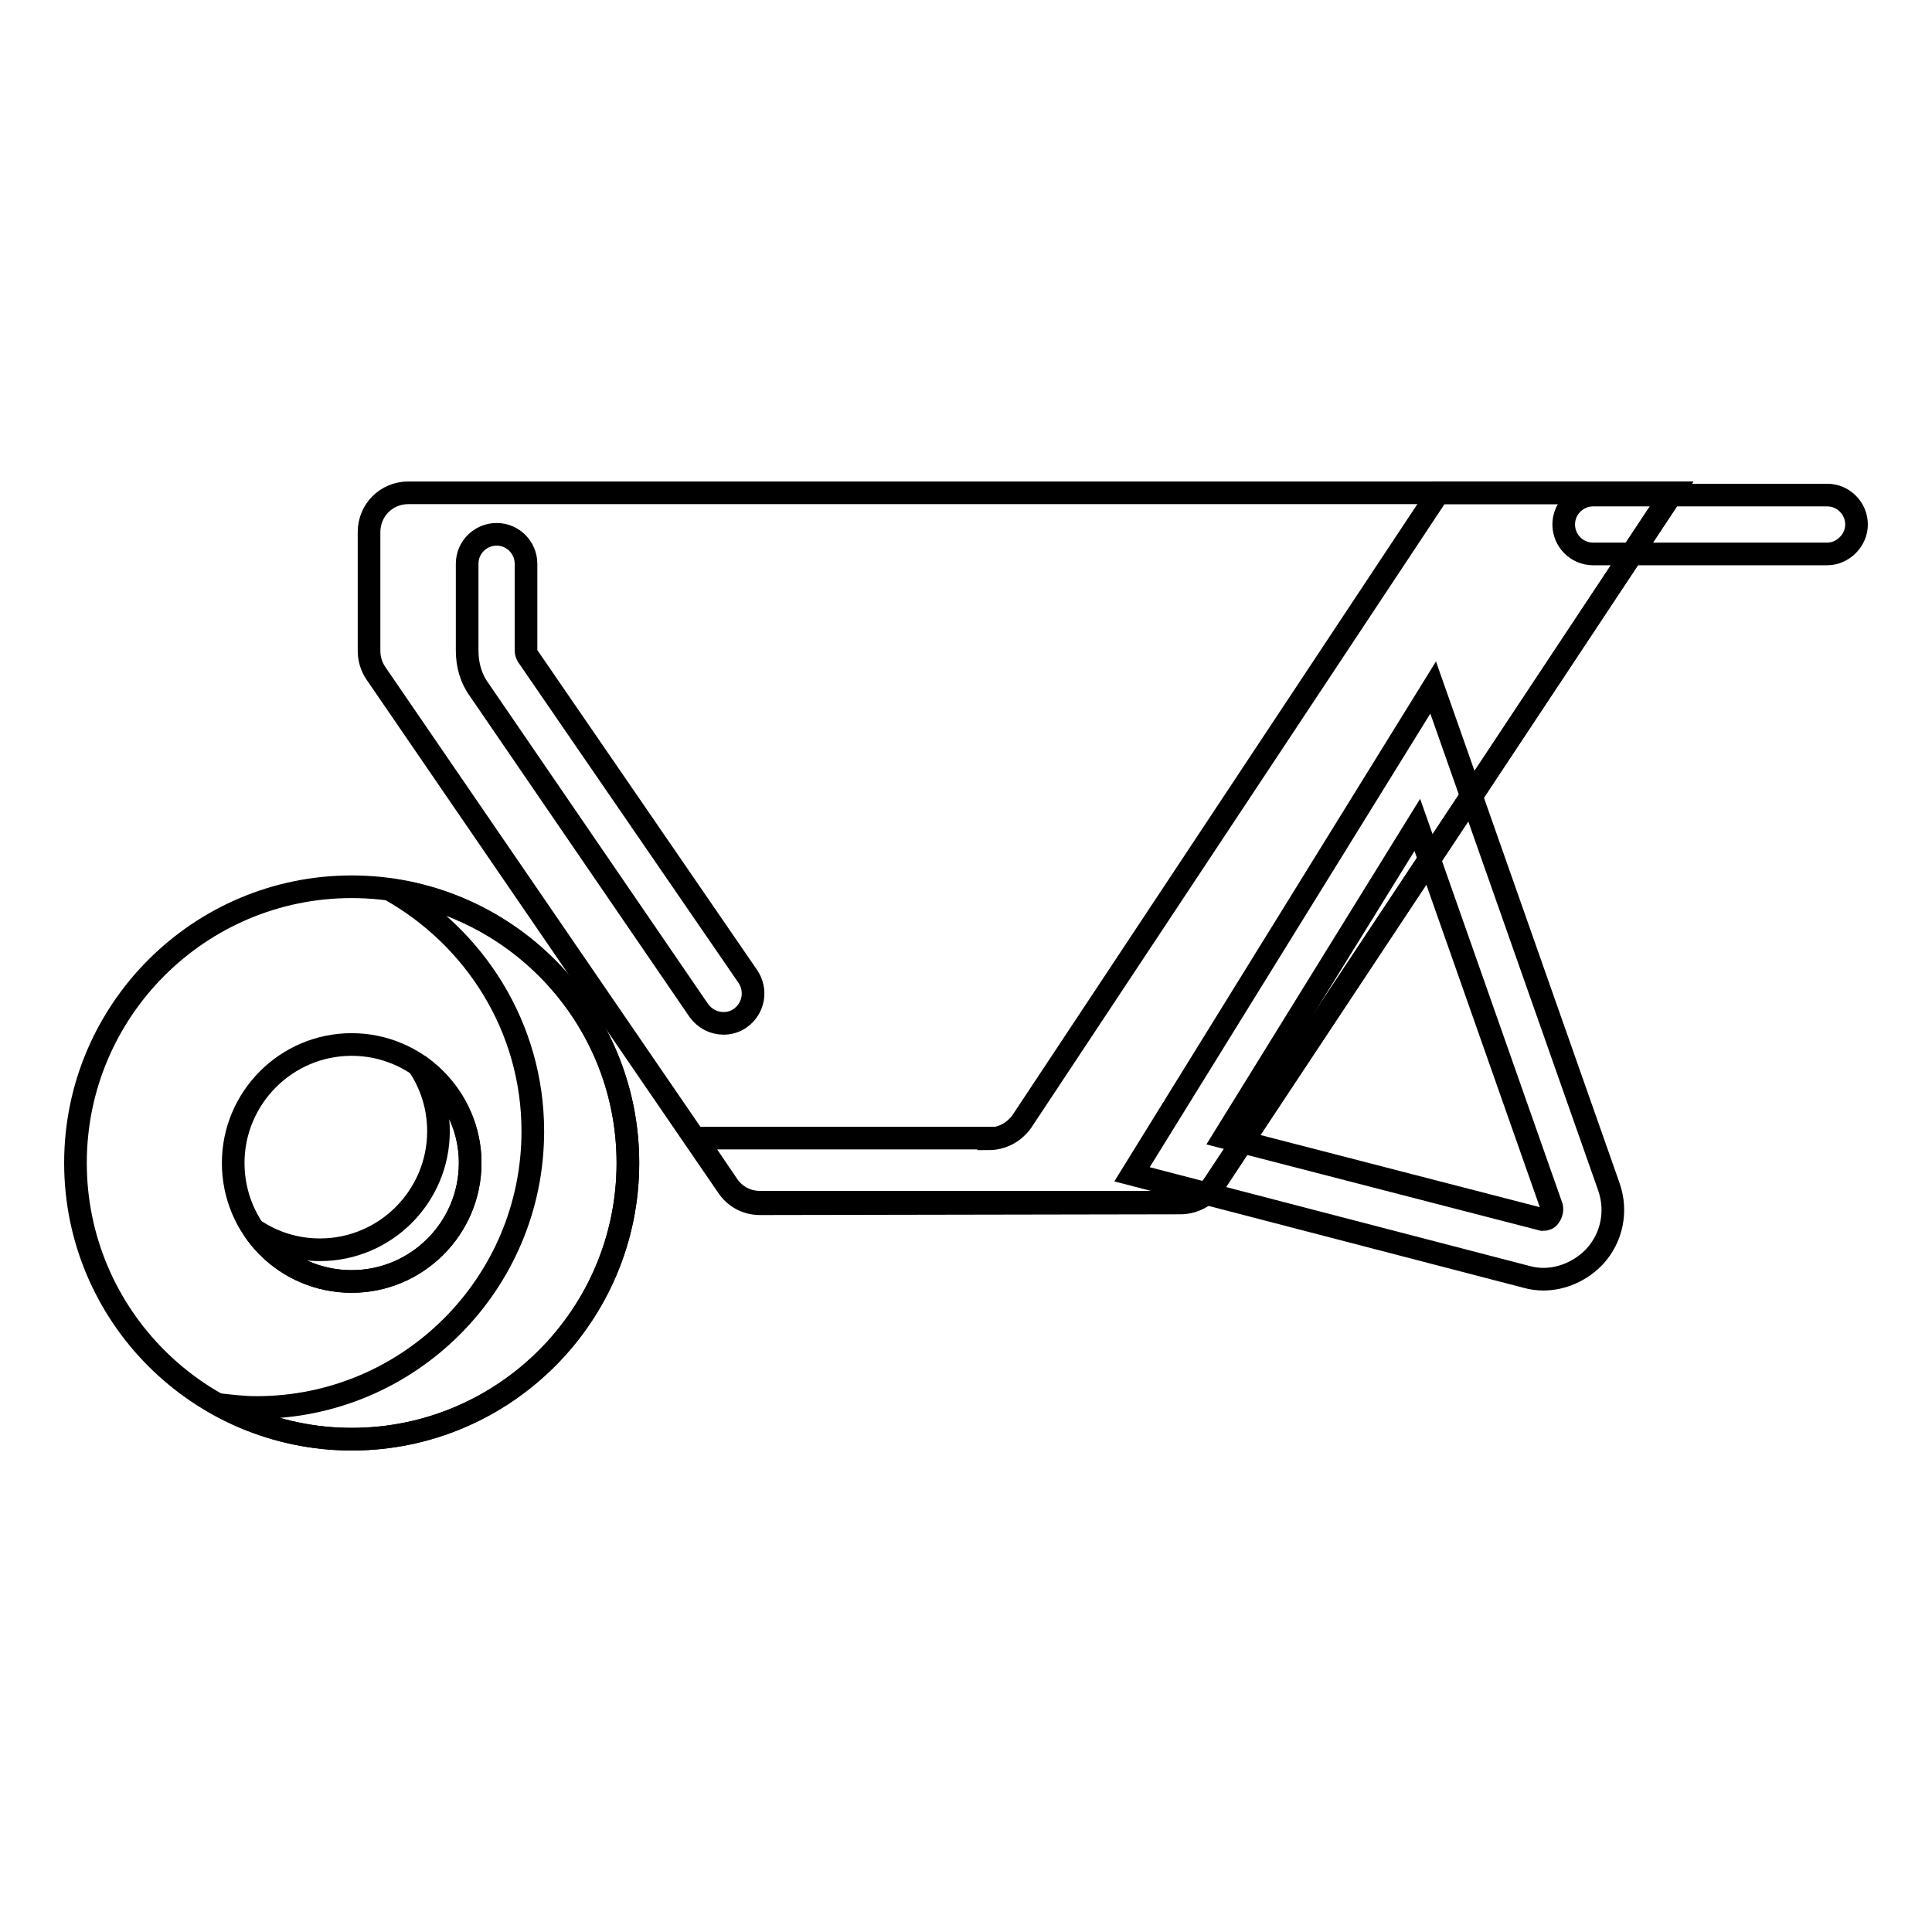
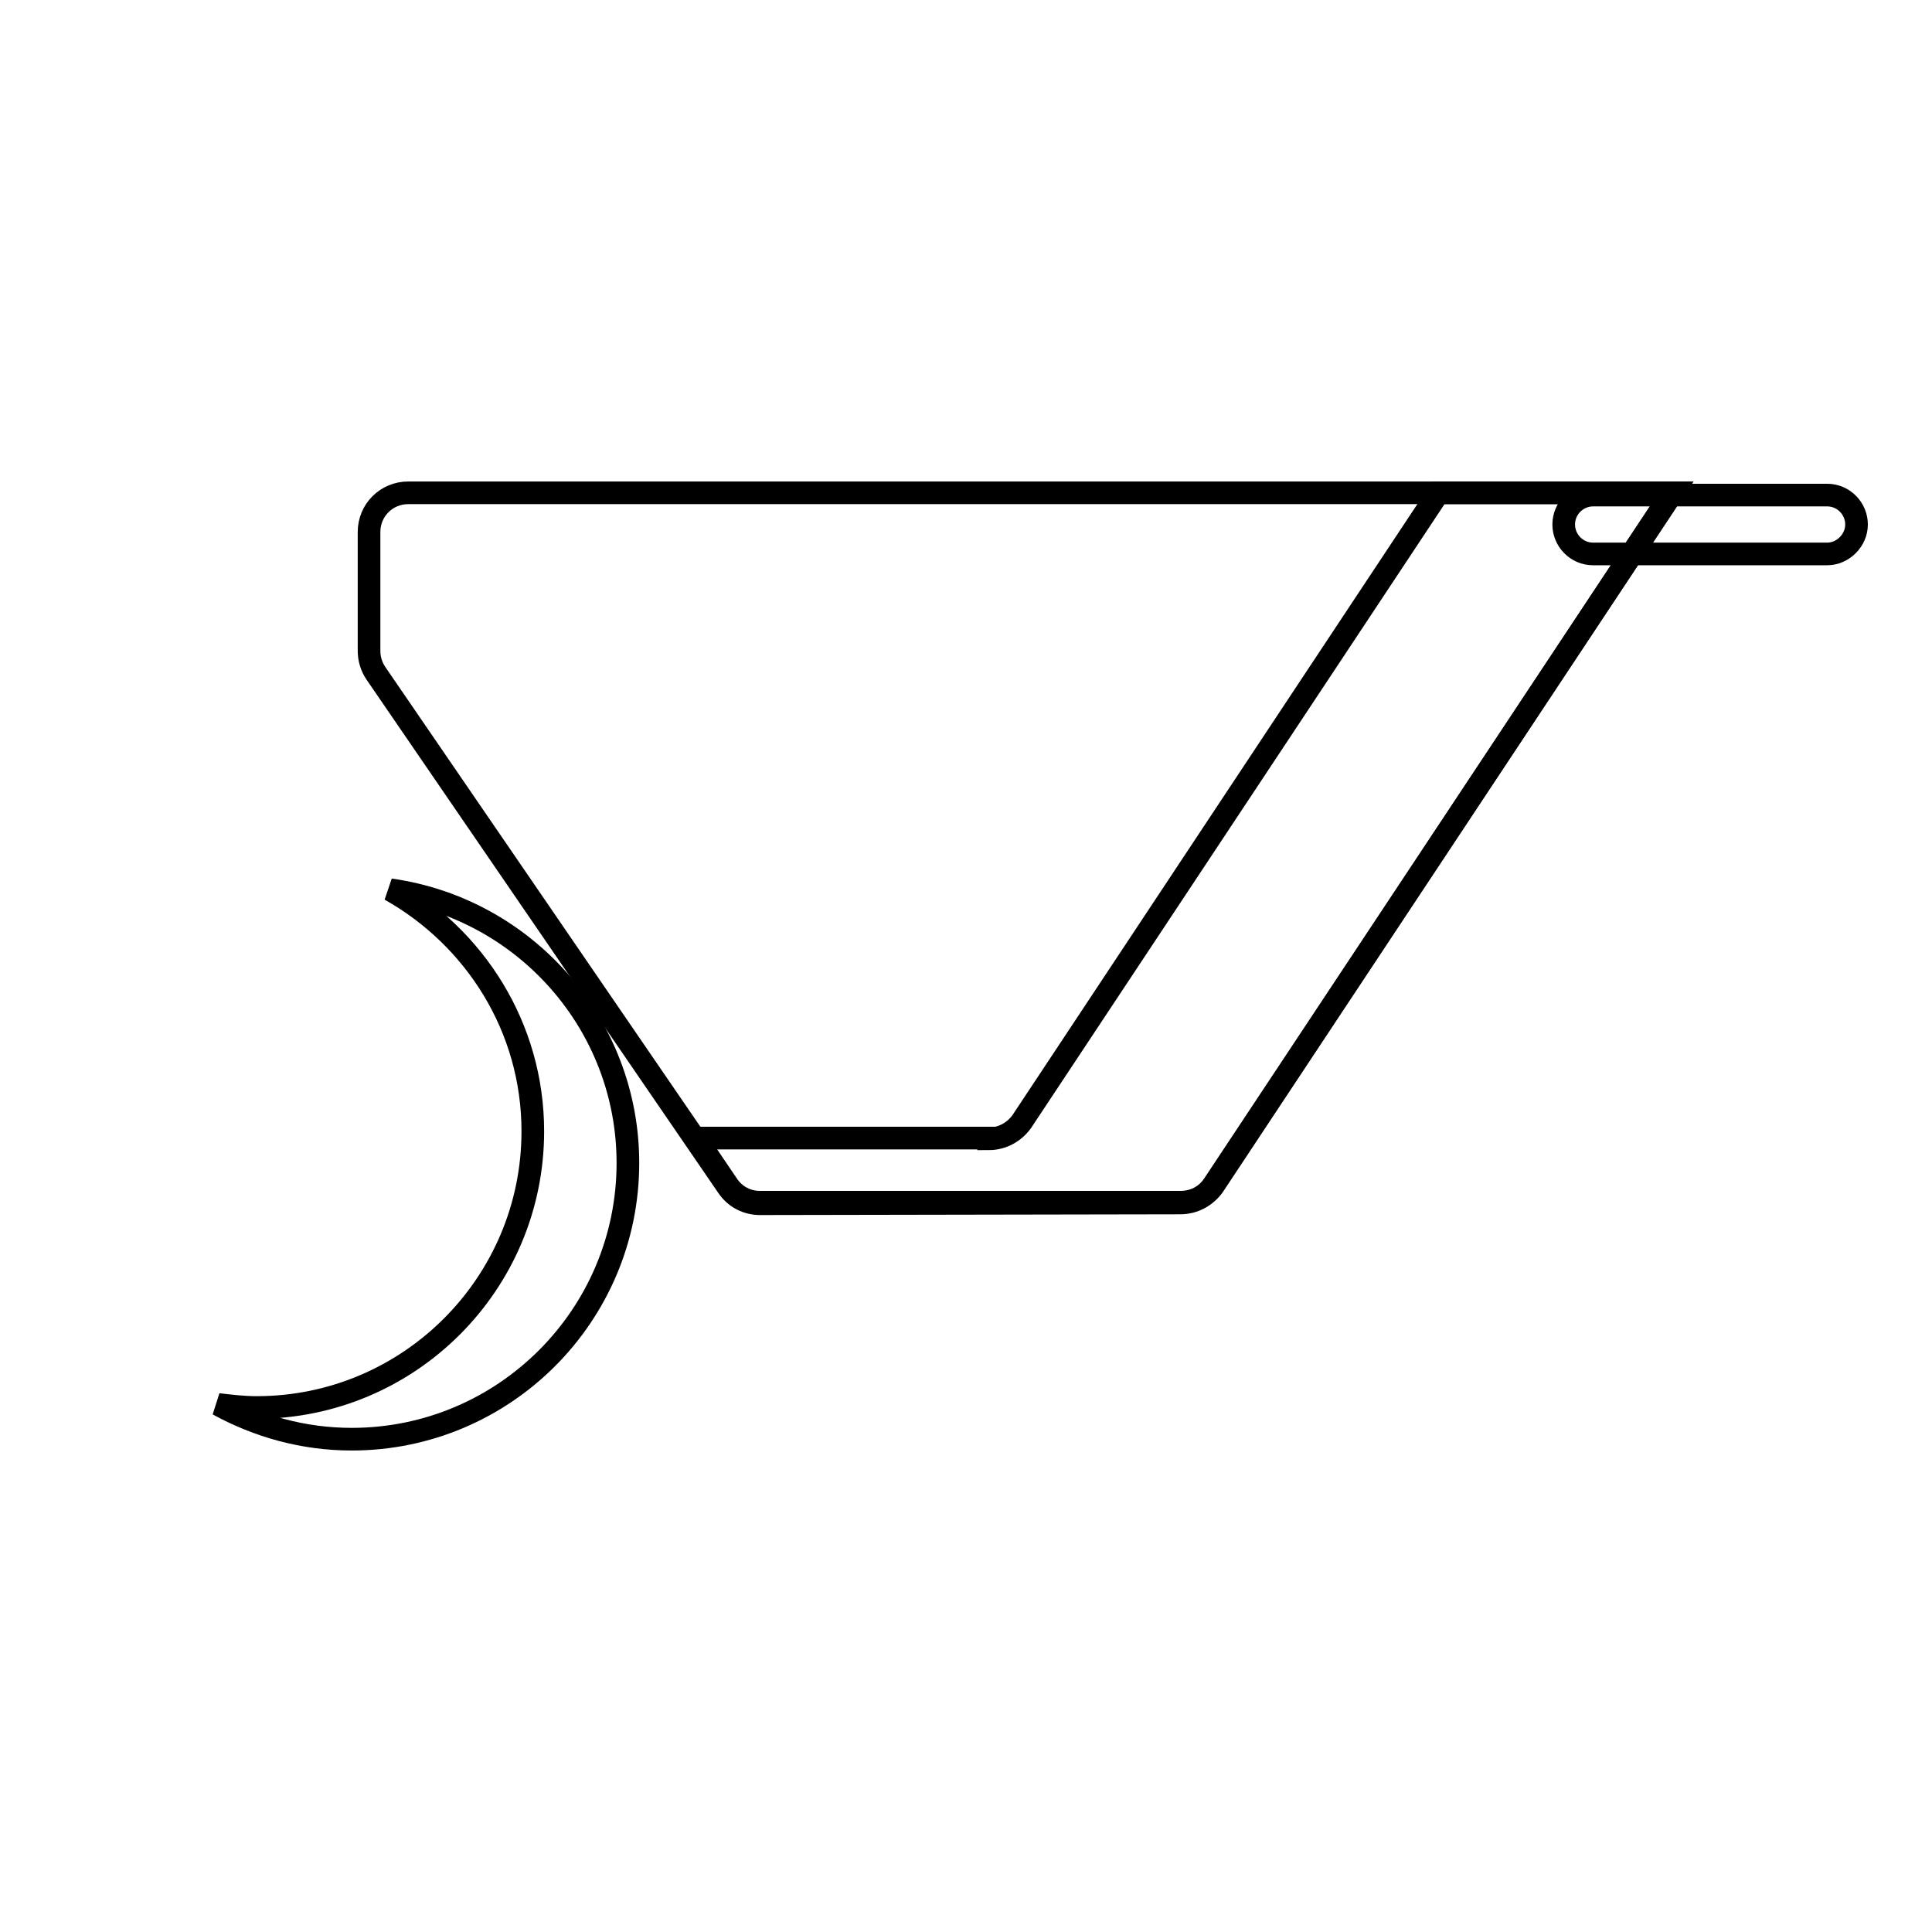
<svg xmlns="http://www.w3.org/2000/svg" version="1.1" x="0px" y="0px" viewBox="0 0 256 256" enable-background="new 0 0 256 256" xml:space="preserve">
  <g>
    <g>
-       <path stroke-width="3" fill-opacity="0" stroke="#000000" d="M10,154.1c0-20.2,16.4-36.6,36.6-36.6s36.6,16.4,36.6,36.6c0,20.2-16.4,36.6-36.6,36.6C26.4,190.7,10,174.3,10,154.1z" />
-       <path stroke-width="3" fill-opacity="0" stroke="#000000" d="M30.9,154.1c0-8.6,7-15.7,15.7-15.7c8.6,0,15.7,7,15.7,15.7c0,8.6-7,15.7-15.7,15.7C37.9,169.8,30.9,162.8,30.9,154.1z" />
      <path stroke-width="3" fill-opacity="0" stroke="#000000" d="M51.7,117.9c11.2,6.3,18.9,18.2,18.9,32c0,20.2-16.4,36.6-36.6,36.6c-1.7,0-3.4-0.2-5.1-0.4c5.3,2.9,11.3,4.6,17.7,4.6c20.2,0,36.6-16.4,36.6-36.6C83.2,135.7,69.5,120.4,51.7,117.9z" />
-       <path stroke-width="3" fill-opacity="0" stroke="#000000" d="M55.4,141.1c1.7,2.5,2.7,5.5,2.7,8.8c0,8.6-7,15.7-15.7,15.7c-3.3,0-6.3-1-8.8-2.7c2.8,4.2,7.6,6.9,13,6.9c8.6,0,15.7-7,15.7-15.7C62.3,148.7,59.5,144,55.4,141.1z" />
-       <path stroke-width="3" fill-opacity="0" stroke="#000000" d="M204.5,169.5c-0.7,0-1.5-0.1-2.2-0.3l-52.3-13.6l39.9-64.5l23.3,66.2c1.1,3.2,0.4,6.7-1.9,9.2C209.5,168.4,207,169.5,204.5,169.5z M162.2,150.7l42.2,10.9c0.4,0,0.7-0.1,0.9-0.4c0.3-0.4,0.4-0.9,0.3-1.3l-17.8-50.6L162.2,150.7z" />
      <path stroke-width="3" fill-opacity="0" stroke="#000000" d="M242.1,73.4h-31c-2.2,0-3.9-1.8-3.9-3.9c0-2.2,1.8-3.9,3.9-3.9h31c2.2,0,3.9,1.8,3.9,3.9C246,71.6,244.2,73.4,242.1,73.4z" />
      <path stroke-width="3" fill-opacity="0" stroke="#000000" d="M156.4,159.4c1.8,0,3.4-0.9,4.4-2.3l60.8-91.8h-15.8H54.1c-2.9,0-5.2,2.3-5.2,5.2v15.7c0,1.1,0.3,2.1,0.9,3l46.6,68c1,1.5,2.6,2.3,4.3,2.3L156.4,159.4L156.4,159.4z" />
-       <path stroke-width="3" fill-opacity="0" stroke="#000000" d="M95.9,135.6c-1.3,0-2.5-0.6-3.3-1.7L63.5,91.4c-1.1-1.5-1.6-3.3-1.6-5.2V74.7c0-2.2,1.8-3.9,3.9-3.9c2.2,0,3.9,1.8,3.9,3.9v11.5c0,0.3,0.1,0.5,0.2,0.7l29.2,42.5c1.2,1.8,0.8,4.2-1,5.5C97.4,135.4,96.6,135.6,95.9,135.6z" />
      <path stroke-width="3" fill-opacity="0" stroke="#000000" d="M131,150.9c1.8,0,3.4-0.9,4.4-2.3l55.2-83.3h15.2h15.8L160.8,157c-1,1.5-2.6,2.3-4.4,2.3h-55.7c-1.7,0-3.3-0.8-4.3-2.3l-4.2-6.2H131L131,150.9z" />
    </g>
  </g>
</svg>